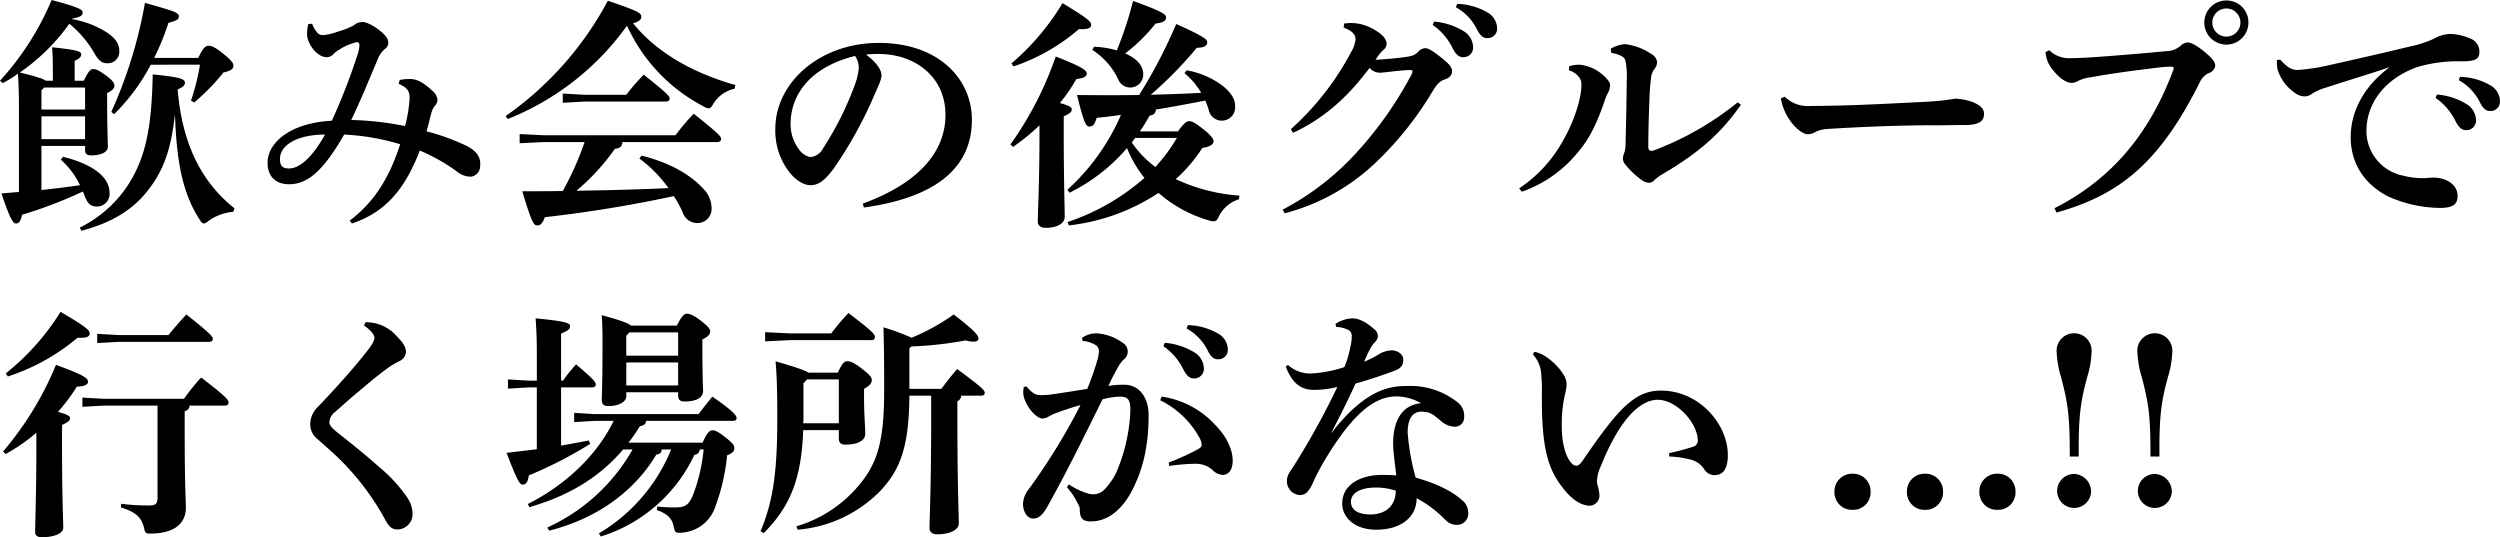
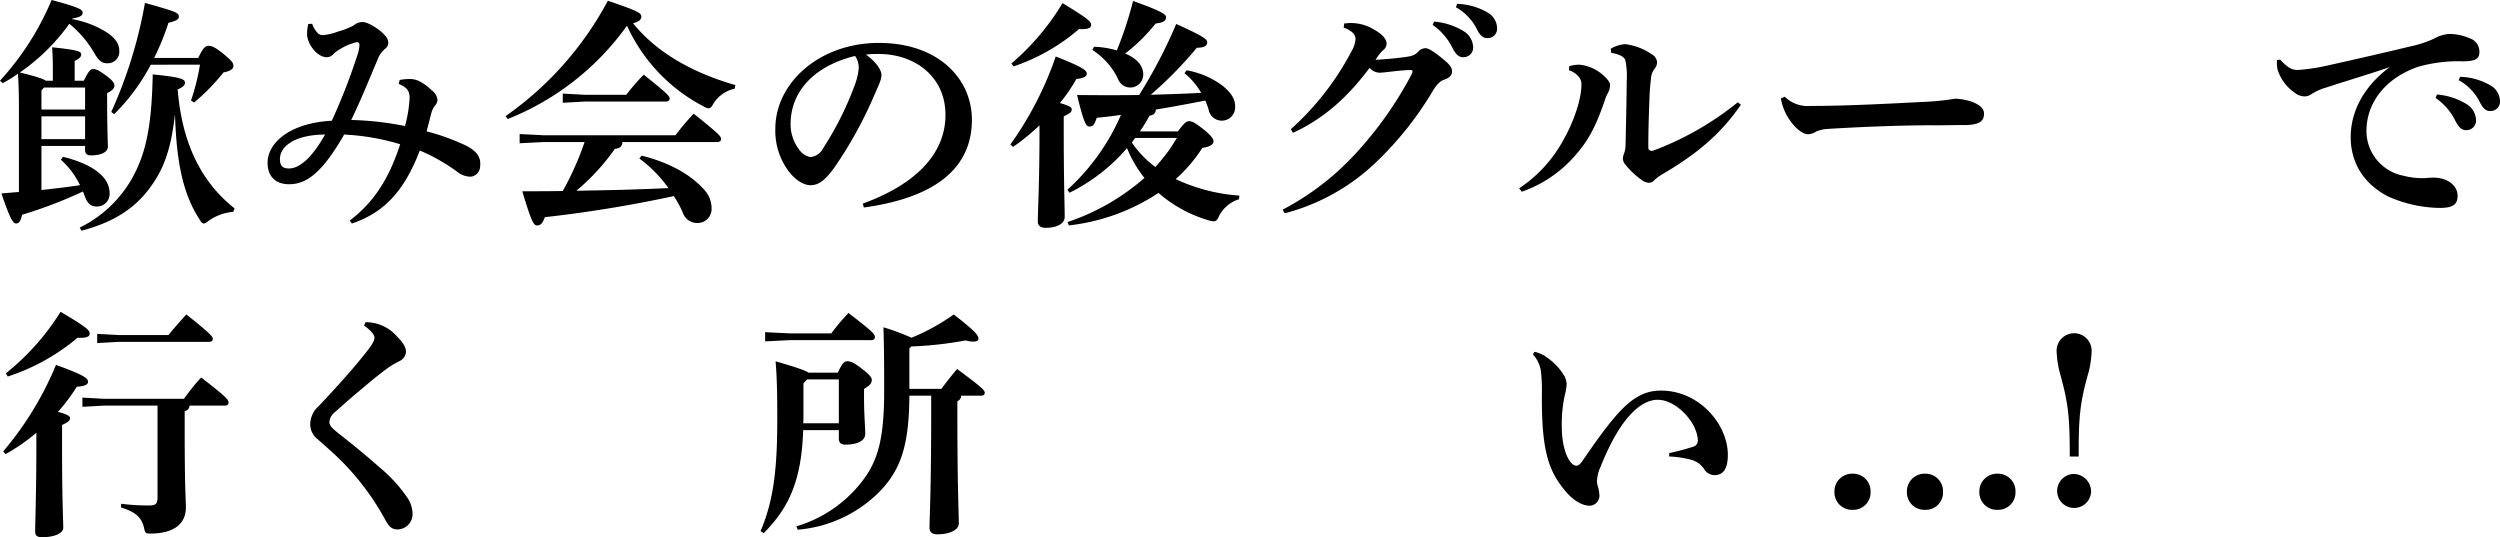
<svg xmlns="http://www.w3.org/2000/svg" id="グループ_45" data-name="グループ 45" width="494.476" height="106.257" viewBox="0 0 494.476 106.257">
  <defs>
    <clipPath id="clip-path">
      <rect id="長方形_29" data-name="長方形 29" width="494.476" height="106.257" fill="none" />
    </clipPath>
  </defs>
  <g id="グループ_44" data-name="グループ 44" transform="translate(0 0)" clip-path="url(#clip-path)">
    <path id="パス_165" data-name="パス 165" d="M14.288,3.787a18.8,18.8,0,0,1,6.855,2.636c1.726,1.151,2.445,2.3,2.445,3.548a2.28,2.28,0,0,1-2.4,2.541c-.958,0-1.582-.432-2.4-1.774A21.065,21.065,0,0,0,13.712,4.7a39.735,39.735,0,0,1-9.781,9.636c1.295.336,2.589.623,3.836,1.055a4.466,4.466,0,0,1,1.295.575h1.39V13.471c0-1.534-.048-2.876-.144-4.123,5.417.574,5.753.863,5.753,1.439,0,.479-.432.862-1.294,1.246v3.931h1.822c.815-1.726,1.294-2.3,1.773-2.3.577,0,1.007.1,2.637,1.294,1.486,1.1,1.63,1.582,1.63,2.014,0,.527-.528,1.006-1.439,1.438v1.63c0,5.37.144,8.006.144,8.966,0,1.1-1.341,1.725-3.356,1.725-.767,0-1.151-.335-1.151-1.055v-.815H8.2v8.725c2.541-.288,5.081-.575,7.623-.96a15.858,15.858,0,0,0-3.787-5.033l.431-.576c5.849,1.439,9.206,3.979,9.206,7.143a2.492,2.492,0,0,1-2.589,2.685c-1.151,0-1.775-.671-2.254-1.869-.144-.383-.288-.767-.432-1.1a87.808,87.808,0,0,1-12.032,4.6c-.24,1.1-.528,1.726-1.2,1.726-.623,0-1.294-1.2-2.876-5.945q1.8-.144,3.453-.288V21.19c0-2.206-.049-4.508-.193-6.616a22.35,22.35,0,0,1-3.02,1.869L0,15.965A55.49,55.49,0,0,0,10.212,0c5.561,1.486,6.137,1.918,6.137,2.492s-.479.911-1.966,1.151ZM8.2,17.882V21.67h8.629V17.307h-8.1Zm0,9.636h8.629V23.012H8.2ZM46.121,41.9a9.86,9.86,0,0,0-4.793,1.726c-.48.383-.768.575-1.007.575-.288,0-.528-.24-.863-.816C36.293,38.5,34.9,32.408,34.614,22.581c-.767,6.711-2.108,10.787-5.081,14.718-3.26,4.363-7.671,6.807-13.423,8.342l-.336-.624a24.1,24.1,0,0,0,10.452-9.924c2.589-4.747,3.787-9.972,3.979-20.376,5.417.528,6.377.911,6.377,1.631,0,.479-.335.862-1.439,1.341C36.005,28.333,39.792,36,46.408,41.23Zm-16.3-29.1a39.9,39.9,0,0,1-7.239,9.78l-.575-.432A90.057,90.057,0,0,0,28.67.574c5.8,1.63,6.712,1.918,6.712,2.685,0,.528-.432.863-2.062,1.247a48.988,48.988,0,0,1-2.829,6.951h8.725c.863-1.869,1.39-2.4,2.014-2.4s1.342.288,2.829,1.486c1.582,1.294,2.108,1.869,2.108,2.445,0,.672-.574,1.055-1.964,1.342a42.237,42.237,0,0,1-5.8,5.945l-.623-.384a43.829,43.829,0,0,0,1.773-7.1Z" transform="translate(0 0)" />
    <path id="パス_166" data-name="パス 166" d="M73.948,15.4a9.7,9.7,0,0,1,2.061-.193c1.486,0,2.829.863,4.363,2.3a2.733,2.733,0,0,1,1.055,1.775,1.685,1.685,0,0,1-.382,1.055,3.946,3.946,0,0,0-.815,1.534c-.289,1.055-.529,2.157-.961,3.691a40.827,40.827,0,0,1,5.993,2.014c1.007.432,1.678.718,2.109.958a6.542,6.542,0,0,1,1.582,1.151,3.211,3.211,0,0,1,.913,2.684,2.111,2.111,0,0,1-1.824,2.158,4.418,4.418,0,0,1-2.876-1.1,37.057,37.057,0,0,0-7.239-4.076c-3.02,7.911-7,12.274-13.423,14.431l-.432-.574c4.459-3.4,7.622-7.815,9.972-15.1a46.073,46.073,0,0,0-11.075-1.917c-4.218,7.334-7.287,9.779-10.786,9.828-2.734.048-4.363-1.534-4.363-4.219,0-4.075,4.554-7.911,12.705-8.342a118.787,118.787,0,0,0,5.033-12.9,7.259,7.259,0,0,0,.432-2.014c0-.384-.145-.623-.528-.623a10.664,10.664,0,0,0-3.4,1.438,5,5,0,0,0-1.294,1.007,1.821,1.821,0,0,1-1.246.527c-1.966,0-3.883-2.733-3.883-4.505a7.621,7.621,0,0,1,.24-2.062l.766-.048a4.589,4.589,0,0,0,.912,1.63,1.412,1.412,0,0,0,1.15.623,10.959,10.959,0,0,0,3.069-.719,15.266,15.266,0,0,0,3.068-1.2,2.608,2.608,0,0,1,1.822-.671c1.055,0,3.4,1.485,4.41,2.684a2.157,2.157,0,0,1,.623,1.39,1.43,1.43,0,0,1-.623,1.2,5.175,5.175,0,0,0-1.485,2.111c-1.774,4.219-3.548,8.533-5.226,11.985A60.833,60.833,0,0,1,75,24.509a25.345,25.345,0,0,0,.91-5.561c0-1.295-.384-2.013-2.158-2.78ZM50.264,30.981c0,1.439.528,1.918,1.822,1.918,1.486,0,4.027-1.2,7.1-6.711-6.232.046-8.917,2.492-8.917,4.793" transform="translate(5.104 0.421)" />
    <path id="パス_167" data-name="パス 167" d="M90.354,22.951A65.231,65.231,0,0,0,110.585.13c6.184,2.109,6.617,2.445,6.617,3.212,0,.384-.288.911-1.631,1.247,4.555,5.656,11.553,9.733,20.233,12.226l-.145.718a6.522,6.522,0,0,0-4.171,2.925c-.384.671-.623.958-.958.958a2.427,2.427,0,0,1-1.007-.384,33.723,33.723,0,0,1-15.15-15.965A53.088,53.088,0,0,1,90.785,23.526Zm23.107,5.13c-.048.767-.384,1.247-1.485,1.342a43.073,43.073,0,0,1-7.623,8.294c6.089-.1,12.13-.239,18.218-.527a25.66,25.66,0,0,0-5.753-5.849l.432-.575c5.416,1.342,9.636,3.691,12.32,6.664a5.468,5.468,0,0,1,1.534,3.787,2.78,2.78,0,0,1-2.635,2.877,3.018,3.018,0,0,1-3.069-2.062,19.4,19.4,0,0,0-1.775-3.26,256.63,256.63,0,0,1-25.506,4.171c-.478,1.342-.91,1.63-1.534,1.63-.67,0-1.1-.672-2.924-6.76,2.78,0,5.466,0,8.006-.048a58.37,58.37,0,0,0,4.316-9.685H97.93l-4.794.239V26.5l4.794.24h26.031a47.358,47.358,0,0,1,3.6-4.266c5.226,4.17,5.416,4.507,5.416,5.033,0,.336-.287.575-.766.575Zm-7.526-9.349h8.293a43.4,43.4,0,0,1,3.453-3.979c4.937,3.93,5.129,4.314,5.129,4.746,0,.335-.287.575-.766.575H105.936l-4.269.24V18.493Z" transform="translate(9.643 0.014)" />
    <path id="パス_168" data-name="パス 168" d="M155.871,39.453c11.89-4.363,16.347-10.882,16.347-17.547,0-7.383-5.753-11.746-12.464-12.033a23.215,23.215,0,0,0-3.26.1c2.253,1.678,3.068,3.163,3.068,4.075,0,.958-.767,2.445-1.534,4.219a81.667,81.667,0,0,1-7.91,14.238c-1.583,2.109-2.83,3.308-4.6,3.308-1.486,0-3.212-1.2-4.507-3.02a13.39,13.39,0,0,1-2.446-8.15c0-9.061,8.725-16.972,20.472-16.972,11.938,0,18.409,7.24,18.409,15.2,0,8.966-6.376,15.294-21.382,17.356ZM141.584,23.728a8.166,8.166,0,0,0,1.582,4.89,3.707,3.707,0,0,0,2.3,1.631,3.106,3.106,0,0,0,2.542-1.726A62.742,62.742,0,0,0,154.241,16.1a12.685,12.685,0,0,0,.816-3.356,4.1,4.1,0,0,0-.719-2.493c-8.246,2.014-12.753,7.144-12.753,13.472" transform="translate(14.788 0.818)" />
    <path id="パス_169" data-name="パス 169" d="M180.577,28.555a67.749,67.749,0,0,0,8.966-17.4c5.61,2.206,6.137,2.78,6.137,3.452,0,.527-.768.863-2.061,1.007a31.4,31.4,0,0,1-3.262,4.746c1.918.528,2.351.863,2.351,1.246,0,.575-.384.816-1.583,1.391V26.3c0,8.964.191,14.814.191,16.588,0,1.295-1.486,2.157-3.788,2.157-1.006,0-1.534-.478-1.534-1.245,0-1.823.335-7.624.335-17.643v-1.39a42.324,42.324,0,0,1-5.226,4.266Zm.191-16.013A48.171,48.171,0,0,0,190.884.6c5.131,3.117,5.658,3.643,5.658,4.315,0,.623-.671.911-2.4.815A38.7,38.7,0,0,1,181.2,13.117ZM191.891,43.9a44.52,44.52,0,0,0,15.2-8.725,23.461,23.461,0,0,1-3.452-5.9,35.859,35.859,0,0,1-11.363,8.822l-.432-.576a42.974,42.974,0,0,0,10.6-14.814c-1.679.24-3.262.432-4.8.575-.431,1.39-.766,1.725-1.438,1.725-.623,0-1.054-.479-2.445-6.232,4.363.048,8.343.048,12.274,0a98.077,98.077,0,0,0,7.334-14.048c5.561,2.493,6.137,3.069,6.137,3.6,0,.671-.527,1.1-2.061,1.1a78.081,78.081,0,0,1-9.109,9.3c3.308-.1,6.616-.191,9.972-.383A13.8,13.8,0,0,0,215,14.46l.432-.574A16.639,16.639,0,0,1,222.623,17c1.773,1.486,2.4,2.685,2.4,3.979a2.641,2.641,0,0,1-5.226.719c-.191-.623-.43-1.246-.672-1.822-3.259.623-6.519,1.246-9.78,1.774-.048.672-.382,1.1-1.246,1.2a30.477,30.477,0,0,1-1.917,3.117h7.527c1.294-1.774,1.773-2.014,2.2-2.014.575,0,1.1.24,2.636,1.439,1.775,1.39,2.206,2.061,2.206,2.541,0,.574-.671,1.1-2.206,1.295a29.714,29.714,0,0,1-5.272,6.183,35.475,35.475,0,0,0,12.608,3.26l-.1.719A6.685,6.685,0,0,0,221.9,42.6c-.383.863-.623,1.151-1.1,1.151a3.536,3.536,0,0,1-.863-.144,26.224,26.224,0,0,1-10.067-5.466,40.291,40.291,0,0,1-17.74,6.426Zm5.226-34.663a17.4,17.4,0,0,1,4.508.719,72.808,72.808,0,0,0,3.212-9.78c6.088,2.157,6.52,2.733,6.52,3.212,0,.672-.432,1.055-2.062,1.247a33.883,33.883,0,0,1-6.04,5.944,2.047,2.047,0,0,1,.48.193c2.157,1.006,3.115,2.492,3.115,3.883a2.567,2.567,0,0,1-4.937,1.055,13.939,13.939,0,0,0-5.131-5.849Zm8.151,18.026a10.656,10.656,0,0,0-.672.911,20.293,20.293,0,0,0,4.65,4.843c.815-.911,1.583-1.822,2.3-2.781s1.344-1.966,1.967-2.973Z" transform="translate(19.272 0.018)" />
    <path id="パス_170" data-name="パス 170" d="M229.22,41.4A52.765,52.765,0,0,0,244.035,29.89a73.517,73.517,0,0,0,10.642-15.149,1.871,1.871,0,0,0,.239-.672c0-.239-.19-.335-.766-.288-2.061.1-4.266.432-5.561.527a2.725,2.725,0,0,1-2.158-.957c-4.027,5.369-8.629,9.828-15.15,12.848l-.431-.719a54.806,54.806,0,0,0,11.937-15.294,5.751,5.751,0,0,0,.863-2.541c0-.767-.575-1.629-2.348-2.252l.094-.816c.48-.048.911-.1,1.344-.1a8.948,8.948,0,0,1,4.65,1.341c1.773,1.007,2.4,1.966,2.4,2.733a1.6,1.6,0,0,1-.575,1.2,8.116,8.116,0,0,0-.863.911c-.287.384-.432.624-.767,1.1,2.157-.144,3.931-.288,5.705-.528,1.439-.191,2.013-.335,2.733-1.055a1.974,1.974,0,0,1,1.439-.719c.574,0,1.391.48,2.972,1.726,1.775,1.39,2.3,2.061,2.3,2.829,0,.815-.527,1.342-1.583,1.678-.623.24-1.246.575-2.3,2.35a66.226,66.226,0,0,1-11.171,14,41.08,41.08,0,0,1-18.026,10.068Zm29.964-37.2a13.314,13.314,0,0,1,6.042,2.014A3.831,3.831,0,0,1,266.9,9.131a1.9,1.9,0,0,1-1.964,2.109c-.96,0-1.534-.671-2.206-2.013A11.776,11.776,0,0,0,258.9,4.864Zm4.555-3.5a12.612,12.612,0,0,1,5.992,1.678,3.688,3.688,0,0,1,1.918,3.165,1.849,1.849,0,0,1-1.966,1.917c-.672,0-1.295-.288-2.013-1.726A10.122,10.122,0,0,0,263.5,1.365Z" transform="translate(24.464 0.074)" />
    <path id="パス_171" data-name="パス 171" d="M271.495,36.41a26.645,26.645,0,0,0,8.63-9.349c1.966-3.356,3.691-8.055,3.691-11.17a2.165,2.165,0,0,0-.527-1.535,3.856,3.856,0,0,0-1.966-1.294l.1-.816a6.593,6.593,0,0,1,2.109-.287,8.364,8.364,0,0,1,4.986,2.445c.863.862.96,1.294.96,1.534a3.271,3.271,0,0,1-.384,1.534,7.278,7.278,0,0,0-.623,1.438c-1.583,4.652-3.02,7.671-5.466,10.5a24.816,24.816,0,0,1-10.98,7.671Zm43.867-16.54c-3.931,5.705-8.534,9.636-15.39,13.664a9.7,9.7,0,0,0-1.677,1.2,1.467,1.467,0,0,1-1.056.575,2.558,2.558,0,0,1-1.534-.575,15.483,15.483,0,0,1-3.117-2.925,2.117,2.117,0,0,1-.574-1.2,3.069,3.069,0,0,1,.239-1.1,5.167,5.167,0,0,0,.289-1.822c.1-3.787.191-8.2.239-12.7a14.878,14.878,0,0,0-.288-3.931c-.24-.72-1.294-1.2-2.78-1.439l-.1-.816a6.487,6.487,0,0,1,2.829-.911,11.662,11.662,0,0,1,5.226,1.967,2.079,2.079,0,0,1,1.1,1.485,1.983,1.983,0,0,1-.384,1.295,3.489,3.489,0,0,0-.815,2.157c-.144,1.1-.24,2.254-.288,3.6-.1,2.685-.239,6.281-.239,9.973,0,.431.431.767,1.007.574a59.882,59.882,0,0,0,16.683-9.54Z" transform="translate(28.975 0.841)" />
    <path id="パス_172" data-name="パス 172" d="M319.041,17.284a6.459,6.459,0,0,0,5.131,1.823c7.526,0,15.917-.48,22.724-.816a50.8,50.8,0,0,0,5.9-.623,12.108,12.108,0,0,1,3.548.718c1.15.528,2.109,1.151,2.109,2.254,0,1.582-1.1,2.253-3.98,2.253-2.4,0-3.787.048-5.609.048-5.13-.048-13.711.239-21.431.719a6.882,6.882,0,0,0-2.109.479,3.631,3.631,0,0,1-1.678.575c-.911,0-2.4-1.007-3.6-2.781a10.605,10.605,0,0,1-1.774-4.315Z" transform="translate(33.968 1.845)" />
-     <path id="パス_173" data-name="パス 173" d="M367.348,41.174c10.93-5.562,18.6-14.239,23.49-27.327.145-.384.1-.672-.382-.672a21.76,21.76,0,0,0-2.637.191c-3.692.432-8.869,1.1-13.327,1.918a7.618,7.618,0,0,0-2.59.767,2.432,2.432,0,0,1-1.247.335c-.815,0-2.2-.767-3.452-2.348a6.053,6.053,0,0,1-1.629-3.74l.718-.384a5.579,5.579,0,0,0,4.124,1.583c1.87,0,4.891-.193,6.616-.336,4.507-.334,9.013-.718,12.417-1.054A4.319,4.319,0,0,0,392.326,9a2.43,2.43,0,0,1,1.294-.623c.575,0,1.63.432,3.164,1.679,1.774,1.438,2.35,2.157,2.35,2.972a1.789,1.789,0,0,1-1.2,1.39,3.644,3.644,0,0,0-1.822,1.774c-8.055,16.2-16.06,22.389-28.381,25.841ZM405.7,4.45A4.363,4.363,0,1,1,401.339.087,4.318,4.318,0,0,1,405.7,4.45m-7.144,0a2.781,2.781,0,1,0,2.781-2.781,2.783,2.783,0,0,0-2.781,2.781" transform="translate(39.016 0.009)" />
    <path id="パス_174" data-name="パス 174" d="M407.563,11.146c1.87,2.014,2.685,2.111,3.931,2.014a39.375,39.375,0,0,0,5.706-.911c6.279-1.391,12.465-2.829,16.012-3.692a22.853,22.853,0,0,0,4.747-1.534,7.048,7.048,0,0,1,3.117-.96,10.488,10.488,0,0,1,3.979.863,2.77,2.77,0,0,1,1.918,2.685c0,1.295-.623,1.87-3.309,1.87a28.9,28.9,0,0,0-8.869,1.1c-6.664,2.35-10.163,7.287-10.163,12.7a9.019,9.019,0,0,0,7.288,8.822,15.041,15.041,0,0,0,4.362.48c.528-.049,1.056-.1,1.534-.1,3.117,0,4.843,1.774,4.843,3.547,0,1.678-.767,2.446-3.5,2.446a25.653,25.653,0,0,1-10.308-2.3c-4.937-2.589-7.334-6.807-7.334-11.7,0-4.218,1.822-9.444,7.717-13.854-4.027,1.39-7.526,2.4-12.513,4.026a11.1,11.1,0,0,0-2.924,1.295,2.319,2.319,0,0,1-1.391.479,3.222,3.222,0,0,1-2.012-.767,8.657,8.657,0,0,1-3.357-4.6,7.471,7.471,0,0,1-.1-1.822Zm31.019,6.9a13.31,13.31,0,0,1,6.041,2.014,3.829,3.829,0,0,1,1.678,2.924,1.9,1.9,0,0,1-1.966,2.109c-.96,0-1.534-.671-2.206-2.013a11.773,11.773,0,0,0-3.835-4.363Zm4.554-3.5a12.623,12.623,0,0,1,5.994,1.678,3.69,3.69,0,0,1,1.916,3.165,1.848,1.848,0,0,1-1.964,1.917c-.672,0-1.295-.288-2.014-1.726a10.13,10.13,0,0,0-4.17-4.362Z" transform="translate(43.429 0.647)" />
    <path id="パス_175" data-name="パス 175" d="M.563,83.338A64.143,64.143,0,0,0,11.014,66.222c5.8,2.109,6.329,2.685,6.329,3.356,0,.528-.577.863-2.206.96a36.5,36.5,0,0,1-3.74,4.986c1.918.479,2.4.863,2.4,1.2,0,.527-.384.816-1.583,1.39v4.171c0,10.6.24,15.1.24,16.108,0,1.2-1.869,1.918-4.219,1.918-.911,0-1.342-.336-1.342-1.055,0-1.726.239-7.719.239-17.116V79.646a36.342,36.342,0,0,1-6.088,4.219ZM1.091,67.9A48.062,48.062,0,0,0,11.925,55.723c5.178,3.069,5.753,3.643,5.753,4.315,0,.623-.671.911-2.4.815A40.952,40.952,0,0,1,1.474,68.523Zm19.464,6.377-4.315.239V72.695l4.315.24H36.328a40.79,40.79,0,0,1,3.4-4.219c5.177,3.979,5.416,4.458,5.416,4.986,0,.335-.239.575-.718.575h-7a1.138,1.138,0,0,1-.958,1.1v3.5c0,11.842.239,14.19.239,15.534,0,3.452-2.637,5.177-7.048,5.177-.862,0-1.006-.1-1.2-1.007-.479-2.157-1.582-3.212-4.6-4.17l.048-.719a40.464,40.464,0,0,0,5.465.335c1.391,0,1.726-.288,1.726-1.678V74.277Zm2.876-13.951h9.828c1.055-1.295,2.253-2.685,3.548-4.075,4.937,3.931,5.226,4.41,5.226,4.842,0,.335-.289.576-.767.576H23.431l-4.266.239V60.086Z" transform="translate(0.06 5.947)" />
    <path id="パス_176" data-name="パス 176" d="M66.374,57.586a8.077,8.077,0,0,1,6.281,2.877C74,61.8,74.38,62.668,74.38,63.483a2.164,2.164,0,0,1-1.151,1.726A18.907,18.907,0,0,0,70.977,66.5c-2.206,1.631-3.117,2.4-5.226,4.171-2.781,2.3-4.171,3.6-5.37,4.65a2.78,2.78,0,0,0-1.151,2.014c0,.767.672,1.342,2.254,2.589,2.732,2.157,5.321,4.266,7.622,6.328a28.973,28.973,0,0,1,5.609,6.136,5.737,5.737,0,0,1,.96,2.925,3.026,3.026,0,0,1-2.925,3.26c-1.2,0-1.725-.576-2.445-1.87a51.069,51.069,0,0,0-9.253-12.225c-1.389-1.342-2.684-2.445-4.123-3.74a3.719,3.719,0,0,1-1.486-3.02,4.851,4.851,0,0,1,1.63-3.5c3.547-3.74,6.664-7.192,9.4-10.643.96-1.2,1.679-2.253,1.679-2.925,0-.623-.911-1.629-2.062-2.4Z" transform="translate(5.917 6.146)" />
-     <path id="パス_177" data-name="パス 177" d="M101.314,82.15c1.869-.335,3.739-.671,5.465-1.006l.288.671a83.392,83.392,0,0,1-12.13,6.233c-.191,1.438-.671,1.822-1.2,1.822-.623,0-1.055-.719-3.212-6.281,2.013-.24,4.027-.479,5.993-.718V70.644H94.842l-4.027.24V69.063l4.027.239H96.52V64.22c0-3.117-.1-5.321-.24-7.239,5.9.575,6.807.911,6.807,1.534s-.431.911-1.773,1.486v9.3h.383a30.485,30.485,0,0,1,2.589-3.212c3.5,2.973,3.883,3.5,3.883,3.979,0,.335-.24.575-.718.575h-6.137Zm27.422.767a1.1,1.1,0,0,1-1.055,1.055,30.386,30.386,0,0,1-18.506,16.157l-.383-.623A34.16,34.16,0,0,0,123.08,82.917h-1.87c-.048.672-.335.911-1.055,1.008-4.6,7.671-12.177,12.752-21.19,15.054l-.384-.623a36.929,36.929,0,0,0,16.876-15.439h-1.869c-4.987,5.849-11.219,9.3-18.554,11.411l-.288-.624c7.431-3.787,13.567-9.492,16.972-16.444h-3.788l-4.026.24V75.678l4.026.24H128.5c.767-1.007,1.87-2.4,2.734-3.452,4.363,3.02,4.793,3.787,4.793,4.268,0,.334-.287.527-.767.527H118.142c-.1.623-.384.911-1.247,1.055a32.536,32.536,0,0,1-2.252,3.26h14.67c.862-2.062,1.439-2.446,1.918-2.446.623,0,1.2.288,2.589,1.391,1.342,1.055,1.774,1.534,1.774,2.157,0,.479-.288.96-1.439,1.39a40.615,40.615,0,0,1-2.348,10.212,7.484,7.484,0,0,1-6.568,5.082c-1.246.144-1.439,0-1.678-1.342-.335-1.486-1.246-2.4-3.308-3.117l.1-.718a24.154,24.154,0,0,0,3.4.191c1.966,0,2.685-.288,3.6-2.3a34.28,34.28,0,0,0,2.157-9.158Zm-4.507-24.5c.816-1.726,1.439-2.35,1.918-2.35.623,0,1.342.24,2.876,1.439s1.774,1.629,1.774,2.061c0,.575-.335,1.007-1.535,1.583V62.4c0,6.472.144,8.438.144,8.966,0,1.39-1.485,2.061-3.691,2.061-.815,0-1.246-.335-1.246-1.15V71.6H114.211v.816c0,.958-1.247,1.917-3.6,1.917-.816,0-1.247-.383-1.247-1.2,0-.576.144-3.069.144-11.6,0-2.446-.048-3.4-.144-5.178,3.836,1.055,5.275,1.582,5.754,2.062Zm-9.4,1.341-.622.672v3.931H124.47v-4.6Zm9.637,5.945H114.211v4.555H124.47Z" transform="translate(9.662 5.984)" />
    <path id="パス_178" data-name="パス 178" d="M151.215,67.734c.815-1.822,1.294-2.253,1.822-2.253.623,0,1.246.144,3.068,1.583,1.486,1.15,1.822,1.678,1.822,2.108,0,.575-.287,1.055-1.534,1.774v1.678c0,3.5.24,5.945.24,7.192,0,1.486-1.725,2.158-3.931,2.158-.816,0-1.295-.336-1.295-1.2V79.1h-7.048c-.335,9.78-2.685,15.246-7.815,20.376l-.623-.384c2.589-6.088,3.357-12.321,3.308-22.963,0-4.938-.1-7.911-.335-10.643,4.266,1.246,5.9,1.822,6.52,2.253Zm-14.383-8.007,4.794.24h8.294a39.192,39.192,0,0,1,3.4-4.027c4.746,3.643,5.226,4.171,5.226,4.794a.607.607,0,0,1-.672.576H141.626l-4.794.24Zm28.526,12.561c-.048,9.973-1.774,14.671-5.8,18.89a25.792,25.792,0,0,1-16.3,7.623l-.24-.672a25.526,25.526,0,0,0,13.472-9.541c2.829-3.931,3.883-8.438,3.883-17.211,0-4.314,0-7.815-.144-12.609a45.837,45.837,0,0,1,5.561,2.062,41.329,41.329,0,0,0,8.341-4.6c4.6,3.548,4.89,4.219,4.89,4.794,0,.335-.287.575-.958.575a5.7,5.7,0,0,1-1.581-.24,72.39,72.39,0,0,1-10.74,1.2l-.383.384v8.006h6.328c.911-1.246,2.014-2.636,3.117-3.931,4.889,3.6,5.465,4.219,5.465,4.7,0,.335-.24.576-.718.576h-3.932a1.3,1.3,0,0,1-.767,1.1v2.254c0,14.765.288,20.136.288,21.909,0,1.295-1.822,2.158-4.266,2.158-1.007,0-1.534-.48-1.534-1.247,0-1.918.334-7.478.334-22.82V72.289Zm-20.232-3.212-.719.767v6.425c0,.527,0,1.006-.048,1.485h7.048V69.077Z" transform="translate(14.506 5.97)" />
-     <path id="パス_179" data-name="パス 179" d="M191.891,89.6a13.985,13.985,0,0,0,3.979,1.87,6.592,6.592,0,0,0,.911.1,3.06,3.06,0,0,0,2.014-.815,12.594,12.594,0,0,0,2.972-4.7,34.329,34.329,0,0,0,2.3-11.074c0-2.3-.574-2.732-2.157-2.732a15.619,15.619,0,0,0-3.356.527c-4.124,8.343-7.289,14.767-10.884,21.19-1.055,1.918-1.966,2.4-2.781,2.4-1.389,0-2.061-1.583-2.061-2.924a4.963,4.963,0,0,1,1.2-2.973,123.248,123.248,0,0,0,10.163-16.54,51.5,51.5,0,0,0-5.465,1.822,9.36,9.36,0,0,0-.958.528,2.55,2.55,0,0,1-1.151.287c-.911,0-2.685-1.629-3.452-3.739a3.739,3.739,0,0,1-.288-1.486,8.863,8.863,0,0,1,.1-1.007l.528-.1c1.246,1.439,1.869,1.726,2.875,1.726a19.237,19.237,0,0,0,2.734-.24c2.3-.335,4.362-.671,6.425-1.007a54.793,54.793,0,0,0,2.013-5.753,6.451,6.451,0,0,0,.288-1.678,1.394,1.394,0,0,0-.576-1.2,6.343,6.343,0,0,0-2.685-.863l-.048-.623a5.043,5.043,0,0,1,2.829-.862,9.719,9.719,0,0,1,5.177,1.869,1.992,1.992,0,0,1,.1,3.4,7.556,7.556,0,0,0-1.054,1.486c-.815,1.438-1.247,2.3-1.87,3.643a17.886,17.886,0,0,1,3.117-.24c3.259,0,4.842,2.876,4.842,5.993,0,6.616-1.295,10.979-3.117,14.622-2.3,4.6-5.369,6.425-8.294,6.425-1.486,0-2.206-.479-2.206-2.4,0-.575-.239-.816-.527-1.39a12.943,12.943,0,0,0-2.013-2.973Zm18.363-17.355a17.741,17.741,0,0,1,10.595,5.609c2.157,2.158,3.452,4.794,3.452,7.048,0,2.109-1.007,2.829-2.014,2.829a3.193,3.193,0,0,1-2.062-1.055,5.016,5.016,0,0,0-3.259-1.151,39.857,39.857,0,0,0-5.226.432l-.1-.672a52.026,52.026,0,0,0,5.178-2.3c.816-.432,1.342-.719,1.342-1.1a3.138,3.138,0,0,0-.527-1.678,17.753,17.753,0,0,0-7.671-7.239Zm.623-10.643a13.314,13.314,0,0,1,6.041,2.014,3.826,3.826,0,0,1,1.677,2.924,1.9,1.9,0,0,1-1.964,2.109c-.96,0-1.534-.672-2.206-2.013a11.784,11.784,0,0,0-3.835-4.364Zm4.554-3.5a12.608,12.608,0,0,1,5.992,1.678,3.686,3.686,0,0,1,1.918,3.164,1.849,1.849,0,0,1-1.966,1.918c-.671,0-1.294-.288-2.013-1.727a10.125,10.125,0,0,0-4.172-4.363Z" transform="translate(19.513 6.201)" />
-     <path id="パス_180" data-name="パス 180" d="M239.612,58a6.364,6.364,0,0,1,3.356-1.1c1.486,0,3.02.96,4.506,2.3A1.666,1.666,0,0,1,248,60.489a1.706,1.706,0,0,1-.529,1.055,5.707,5.707,0,0,0-1,1.391c-.575,1.1-.817,1.725-1.2,2.54a17.635,17.635,0,0,0,3.02-1.534,5.27,5.27,0,0,1,2.54-.719c.863,0,2.206.672,2.206,1.823,0,1.1-.432,1.774-1.966,2.3-2.686,1.007-5.274,1.822-7.479,2.445-1.822,3.979-3.068,6.377-4.889,9.924,6.95-9.013,11.841-9.445,15.245-9.445a14.956,14.956,0,0,1,9.973,3.357,3.32,3.32,0,0,1,1.15,2.78,1.811,1.811,0,0,1-1.918,1.918,4.291,4.291,0,0,1-2.589-1.055c-1.582-1.342-2.206-1.918-3.931-1.918-1.582,0-2.734,1.1-2.734,4.171a45.226,45.226,0,0,0,1.583,8.869c3.979,1.151,6.9,2.493,9.062,4.363a3.256,3.256,0,0,1,1.341,2.636,2.213,2.213,0,0,1-2.252,2.35,3.053,3.053,0,0,1-2.206-.911,23.12,23.12,0,0,0-5.753-4.363c0,3.547-2.829,6.233-8.055,6.233-4.027,0-6.664-2.3-6.664-5.178,0-3.931,3.931-5.658,7.813-5.658.817,0,1.822,0,2.878.1-.335-2.829-.623-4.986-.623-6.328,0-4.41,1.677-7.576,5.513-7.958a10.007,10.007,0,0,0-4.793-1.342c-3.788,0-8.055,2.35-14.1,12.369a44.035,44.035,0,0,0-2.589,4.938c-.815,1.726-1.485,2.206-2.541,2.206a2.747,2.747,0,0,1-2.492-2.924c0-1.1.958-2.158,1.678-3.357a152.907,152.907,0,0,0,8.294-15.1,19.1,19.1,0,0,1-4.6.574c-2.351,0-4.219-1.006-5.61-4.6l.433-.336a6.566,6.566,0,0,0,4.89,1.679,25.632,25.632,0,0,0,6.28-1.246,21.178,21.178,0,0,0,1.2-4.076,8.1,8.1,0,0,0,.241-1.966,1.321,1.321,0,0,0-.817-1.39,6.766,6.766,0,0,0-2.252-.528Zm3.068,35.189c0,1.39,1.15,2.493,3.836,2.493,3.115,0,5.033-1.823,5.033-4.7a12.546,12.546,0,0,0-3.835-.623c-3.452,0-5.034,1.2-5.034,2.829" transform="translate(24.524 6.072)" />
    <path id="パス_181" data-name="パス 181" d="M274.252,62.871a6.409,6.409,0,0,1,2.59,1.2,11.391,11.391,0,0,1,3.068,3.164,3.818,3.818,0,0,1,.718,1.966,9.126,9.126,0,0,1-.334,2.109,26.783,26.783,0,0,0-.623,6.472c0,3.213.815,5.993,1.917,7.1a1.39,1.39,0,0,0,.958.527c.384,0,.719-.288,1.151-.863,6.953-10.163,10.259-14,15.582-14,7.671,0,13.232,6.76,13.232,12.7,0,2.83-.958,4.027-2.685,4.027a2.454,2.454,0,0,1-2.062-1.294,4.536,4.536,0,0,0-2.4-1.726,19.994,19.994,0,0,0-4.459-.671v-.671a47.085,47.085,0,0,0,4.7-1.247,1.27,1.27,0,0,0,.958-1.438c-.19-3.5-4.314-7.863-7.91-7.863-3.356,0-7.432,3.548-11.268,13.137a8.037,8.037,0,0,0-.766,2.972,4.14,4.14,0,0,0,.143.863,7.568,7.568,0,0,1,.335,1.725,1.99,1.99,0,0,1-1.917,2.254c-1.055,0-2.829-.576-4.747-2.829-3.307-3.931-4.793-7.815-4.7-19.225a35.489,35.489,0,0,0-.191-4.554,6.2,6.2,0,0,0-1.583-3.308Z" transform="translate(29.239 6.71)" />
    <path id="パス_182" data-name="パス 182" d="M334.99,88.257a3.425,3.425,0,0,1-3.547,3.547,3.464,3.464,0,0,1-3.6-3.547,3.5,3.5,0,0,1,3.6-3.6,3.464,3.464,0,0,1,3.547,3.6" transform="translate(34.99 9.035)" />
    <path id="パス_183" data-name="パス 183" d="M347.941,88.257a3.425,3.425,0,0,1-3.547,3.547,3.464,3.464,0,0,1-3.6-3.547,3.5,3.5,0,0,1,3.6-3.6,3.464,3.464,0,0,1,3.547,3.6" transform="translate(36.372 9.035)" />
    <path id="パス_184" data-name="パス 184" d="M360.89,88.257a3.425,3.425,0,0,1-3.547,3.547,3.464,3.464,0,0,1-3.6-3.547,3.5,3.5,0,0,1,3.6-3.6,3.464,3.464,0,0,1,3.547,3.6" transform="translate(37.754 9.035)" />
    <path id="パス_185" data-name="パス 185" d="M370.153,83.934c0-7.766-.288-10.356-1.773-15.868a19.555,19.555,0,0,1-.817-4.7,3.467,3.467,0,1,1,6.9,0,18.862,18.862,0,0,1-.816,4.7c-1.438,5.177-1.774,8.2-1.725,15.868Zm4.219,7a3.361,3.361,0,1,1-3.356-3.548,3.5,3.5,0,0,1,3.356,3.548" transform="translate(39.228 6.358)" />
-     <path id="パス_186" data-name="パス 186" d="M384.577,83.934c0-7.766-.288-10.356-1.773-15.868a19.543,19.543,0,0,1-.816-4.7,3.467,3.467,0,1,1,6.9,0,18.861,18.861,0,0,1-.816,4.7c-1.438,5.177-1.774,8.2-1.725,15.868Zm4.219,7a3.361,3.361,0,1,1-3.356-3.548,3.5,3.5,0,0,1,3.356,3.548" transform="translate(40.768 6.358)" />
  </g>
</svg>